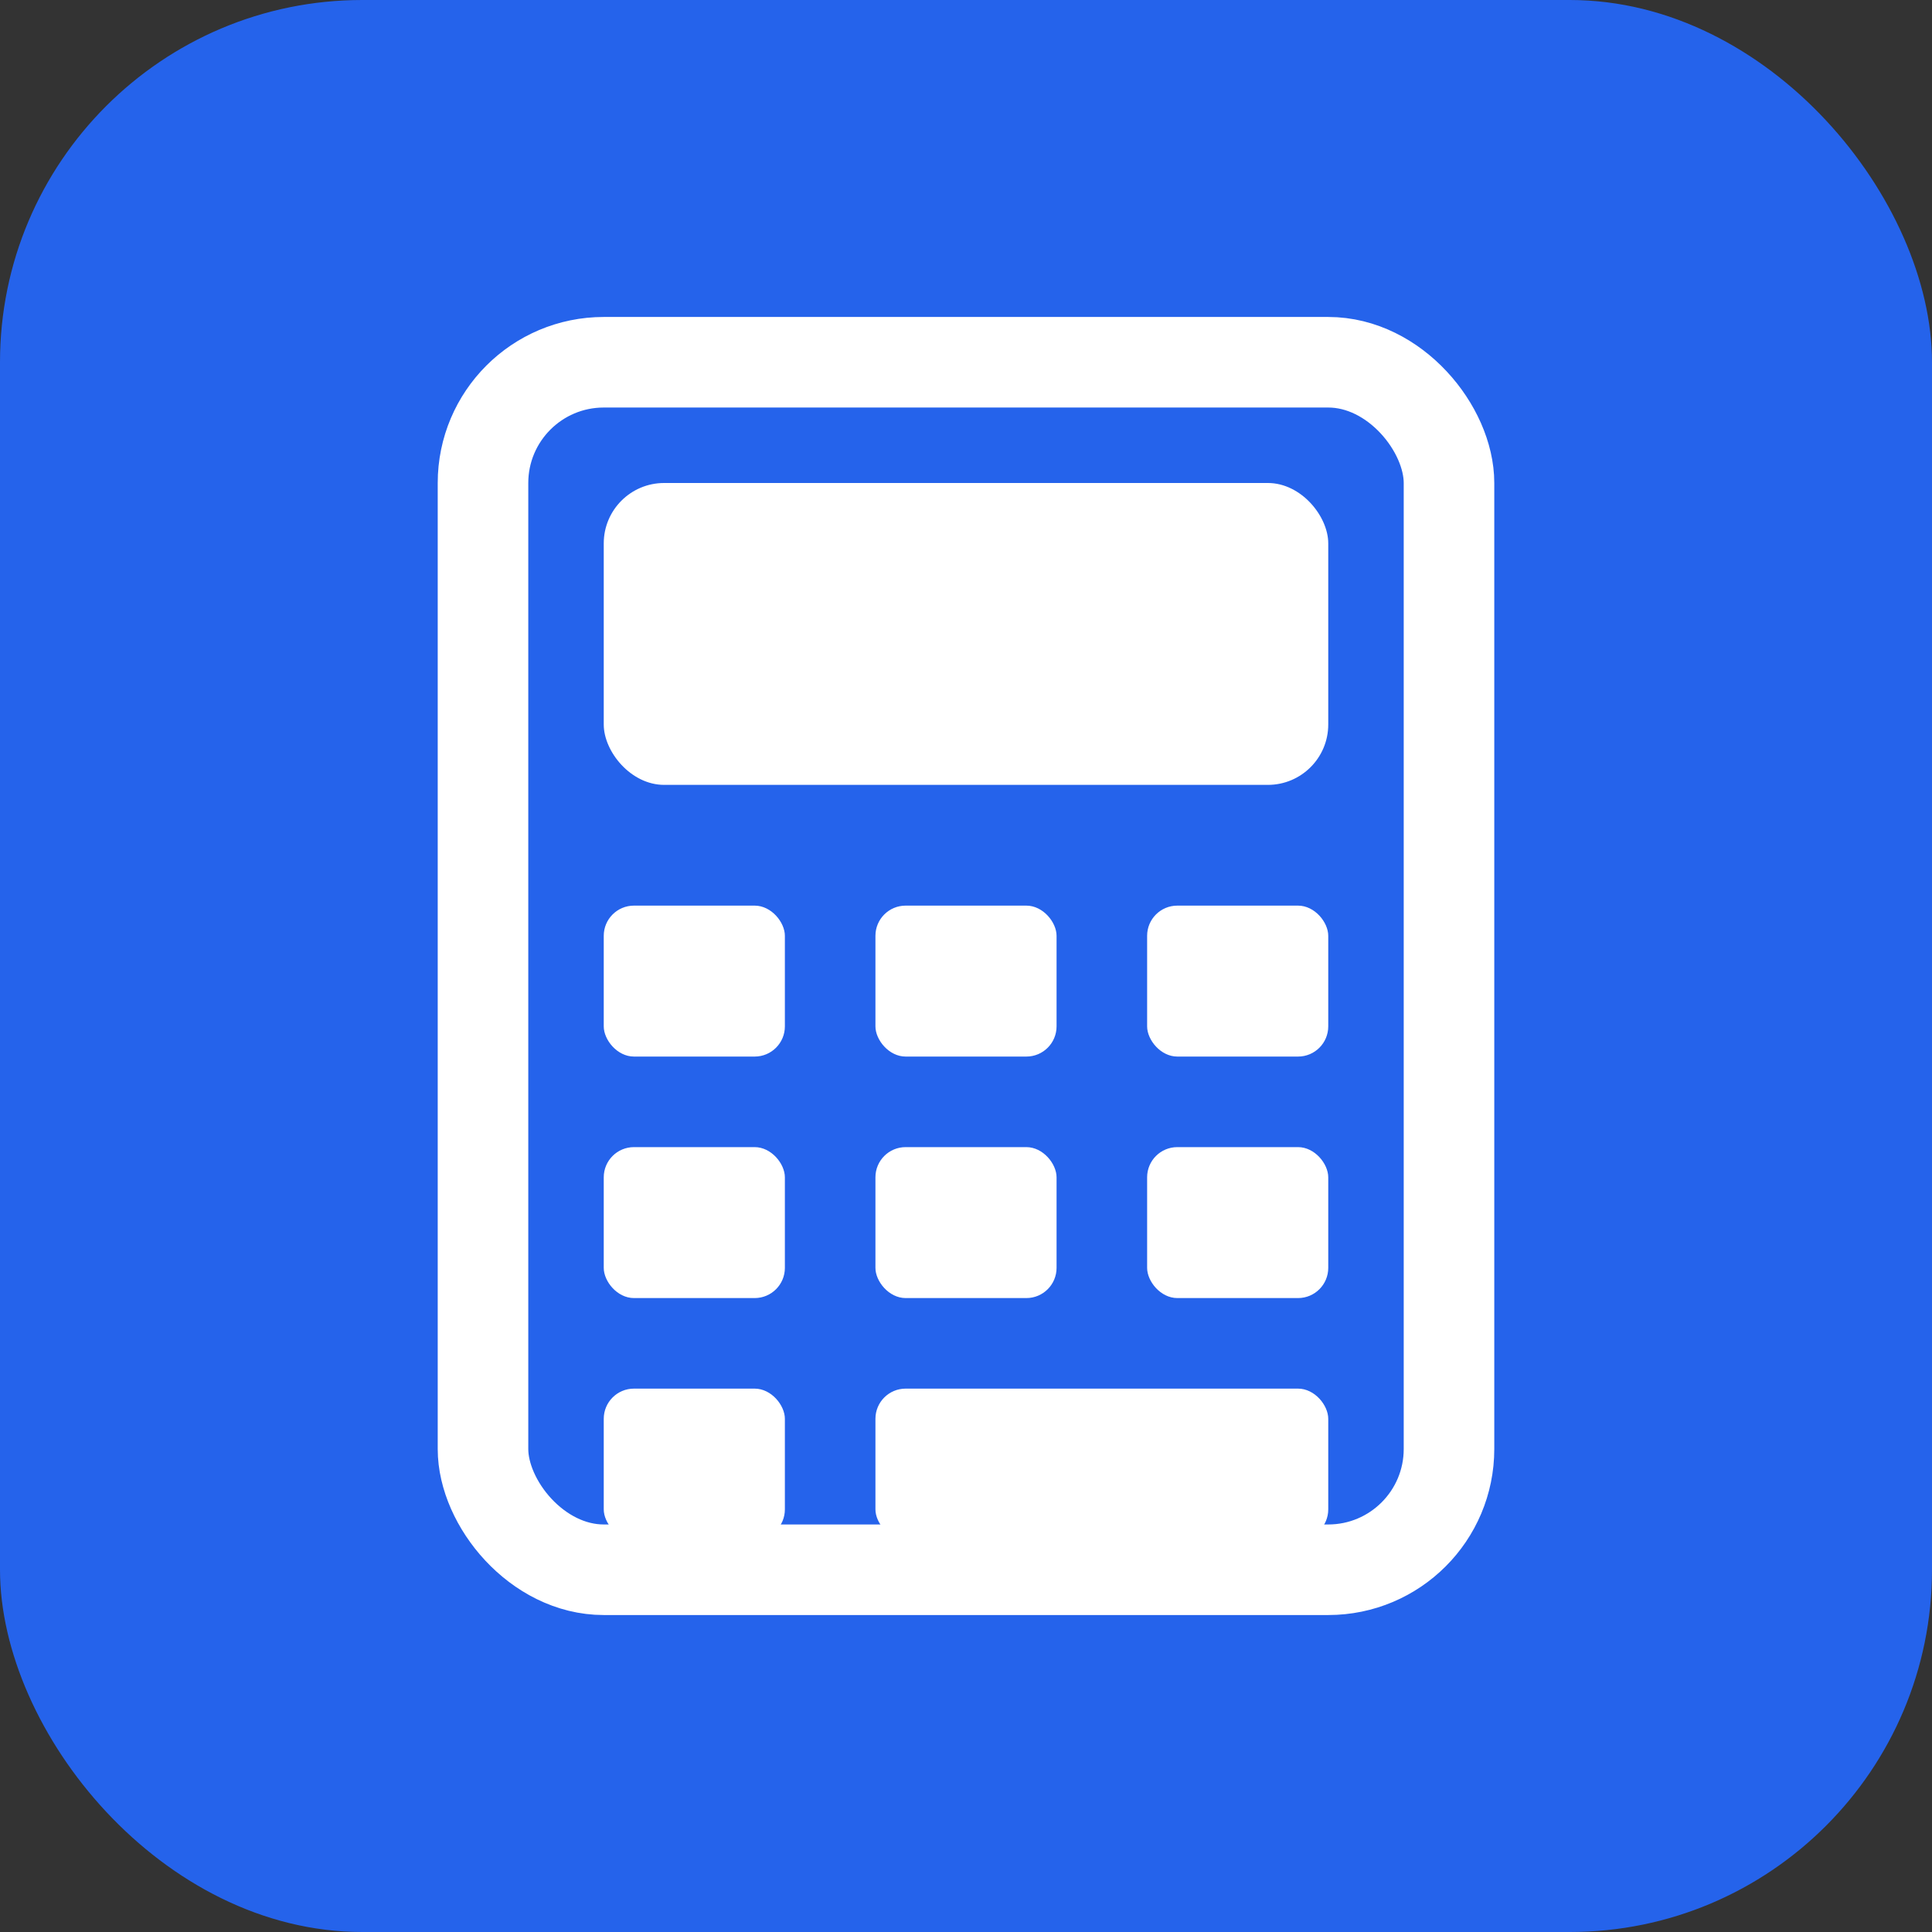
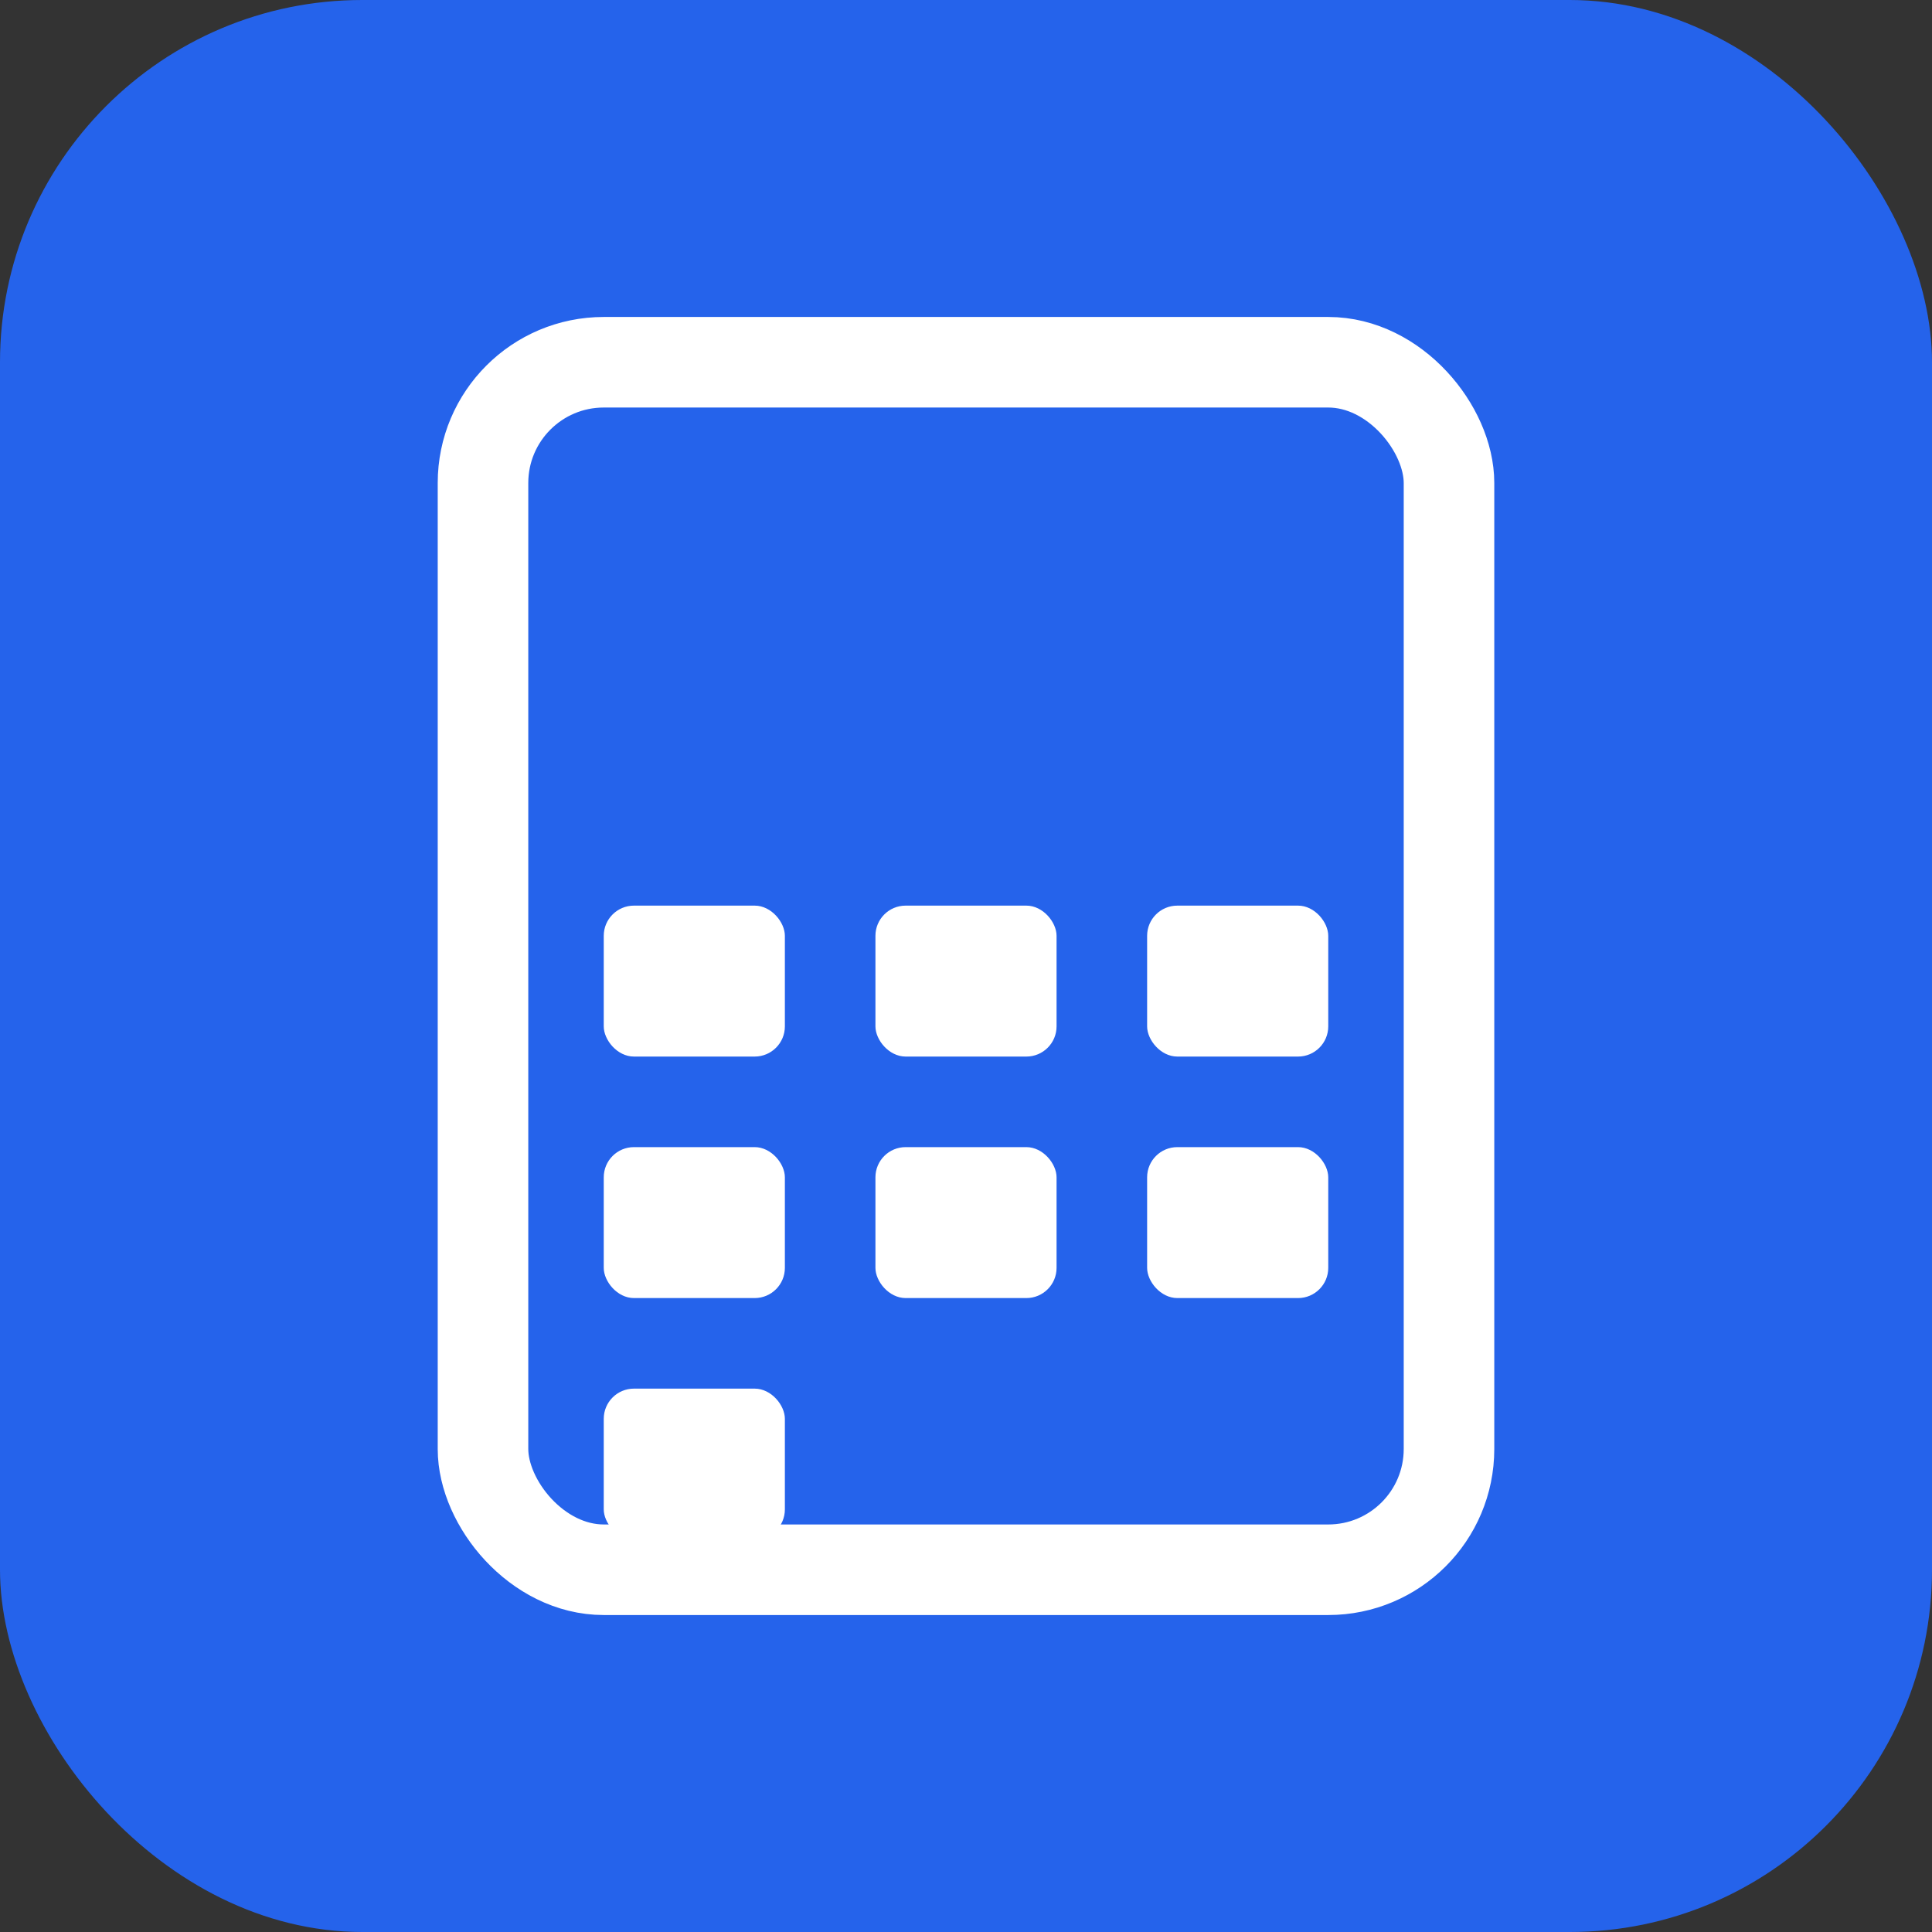
<svg xmlns="http://www.w3.org/2000/svg" viewBox="0 0 32 32">
  <rect x="0" y="0" width="32" height="32" fill="#333333" stroke="none" />
  <rect width="32" height="32" rx="6" ry="6" fill="#2563EB" />
  <g fill="none" stroke="white" stroke-width="1.5" stroke-linecap="round" stroke-linejoin="round">
    <rect x="8" y="6" width="16" height="20" rx="2" ry="2" />
-     <rect x="10" y="8" width="12" height="5" rx="1" ry="1" fill="white" stroke="none" />
    <rect x="10" y="15" width="3" height="2.5" rx="0.5" fill="white" stroke="none" />
    <rect x="14.5" y="15" width="3" height="2.5" rx="0.5" fill="white" stroke="none" />
    <rect x="19" y="15" width="3" height="2.5" rx="0.5" fill="white" stroke="none" />
    <rect x="10" y="19" width="3" height="2.5" rx="0.5" fill="white" stroke="none" />
    <rect x="14.5" y="19" width="3" height="2.5" rx="0.5" fill="white" stroke="none" />
    <rect x="19" y="19" width="3" height="2.5" rx="0.5" fill="white" stroke="none" />
    <rect x="10" y="23" width="3" height="2.5" rx="0.5" fill="white" stroke="none" />
-     <rect x="14.5" y="23" width="7.5" height="2.5" rx="0.5" fill="white" stroke="none" />
  </g>
</svg>